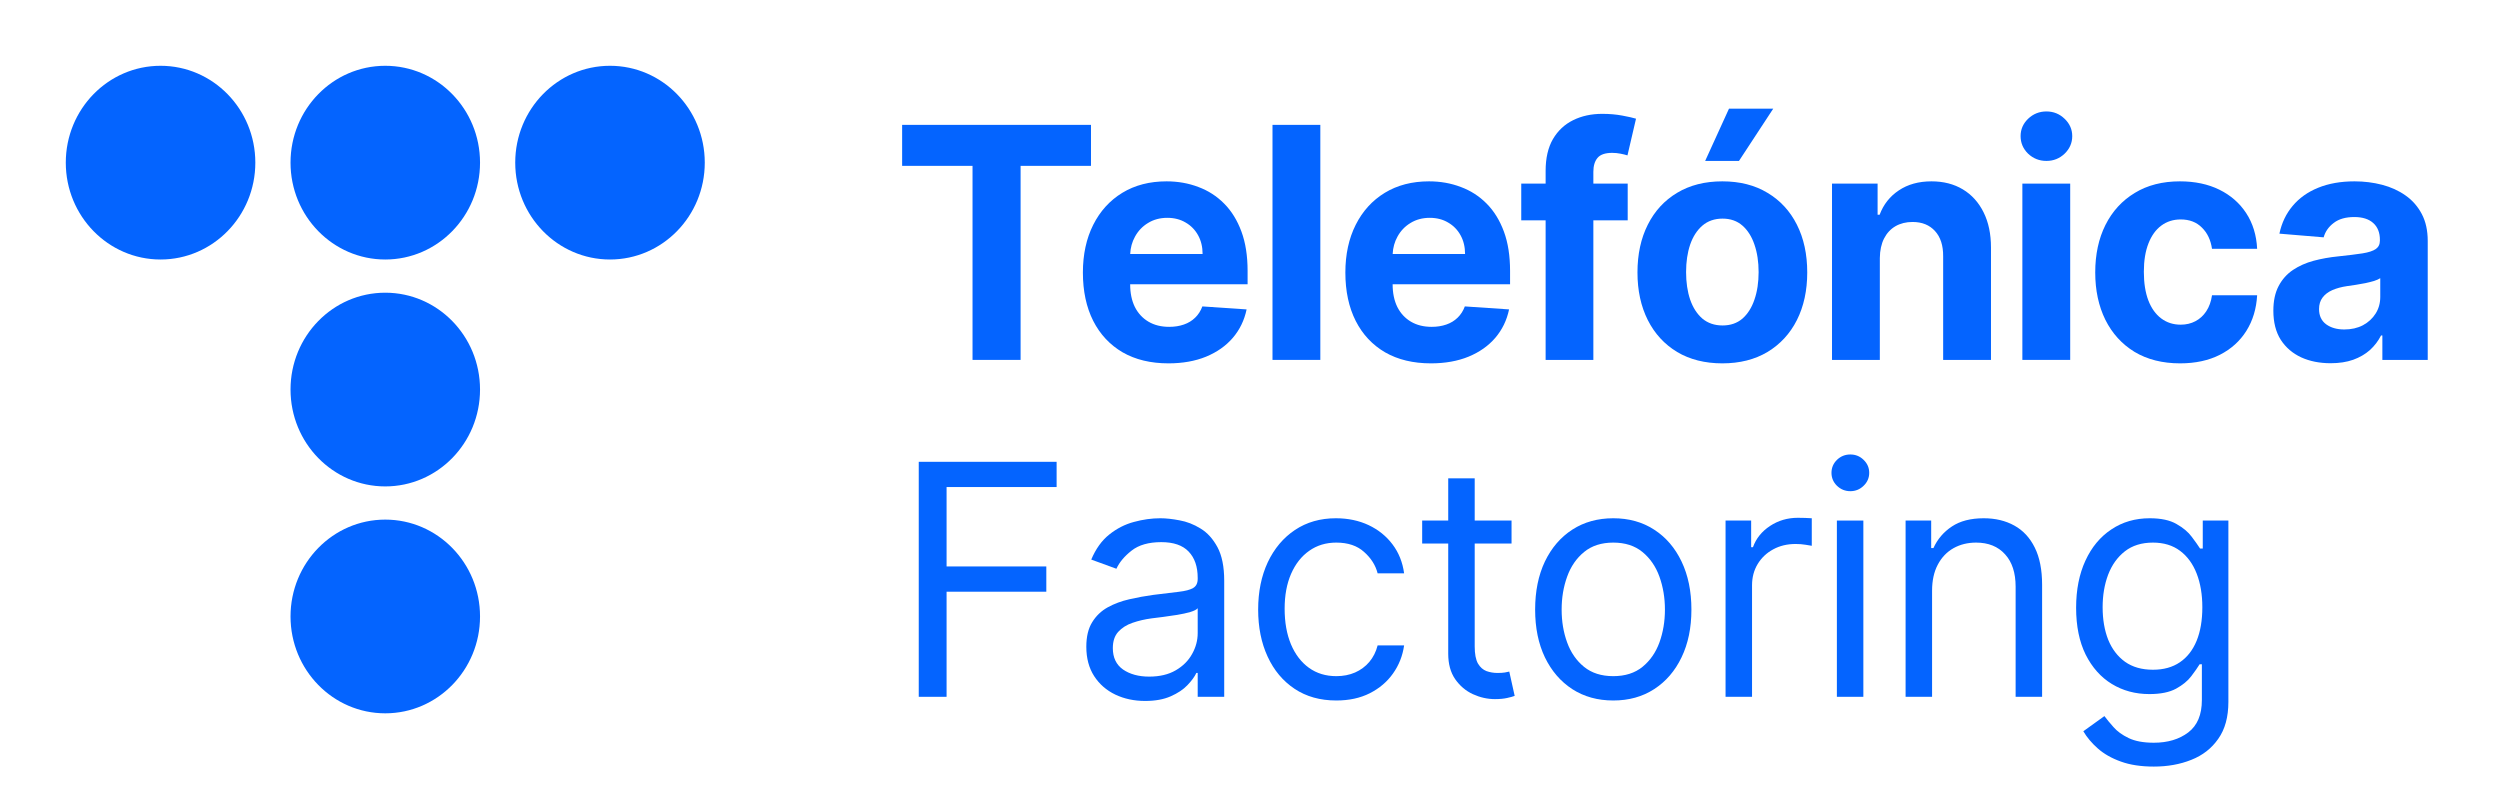
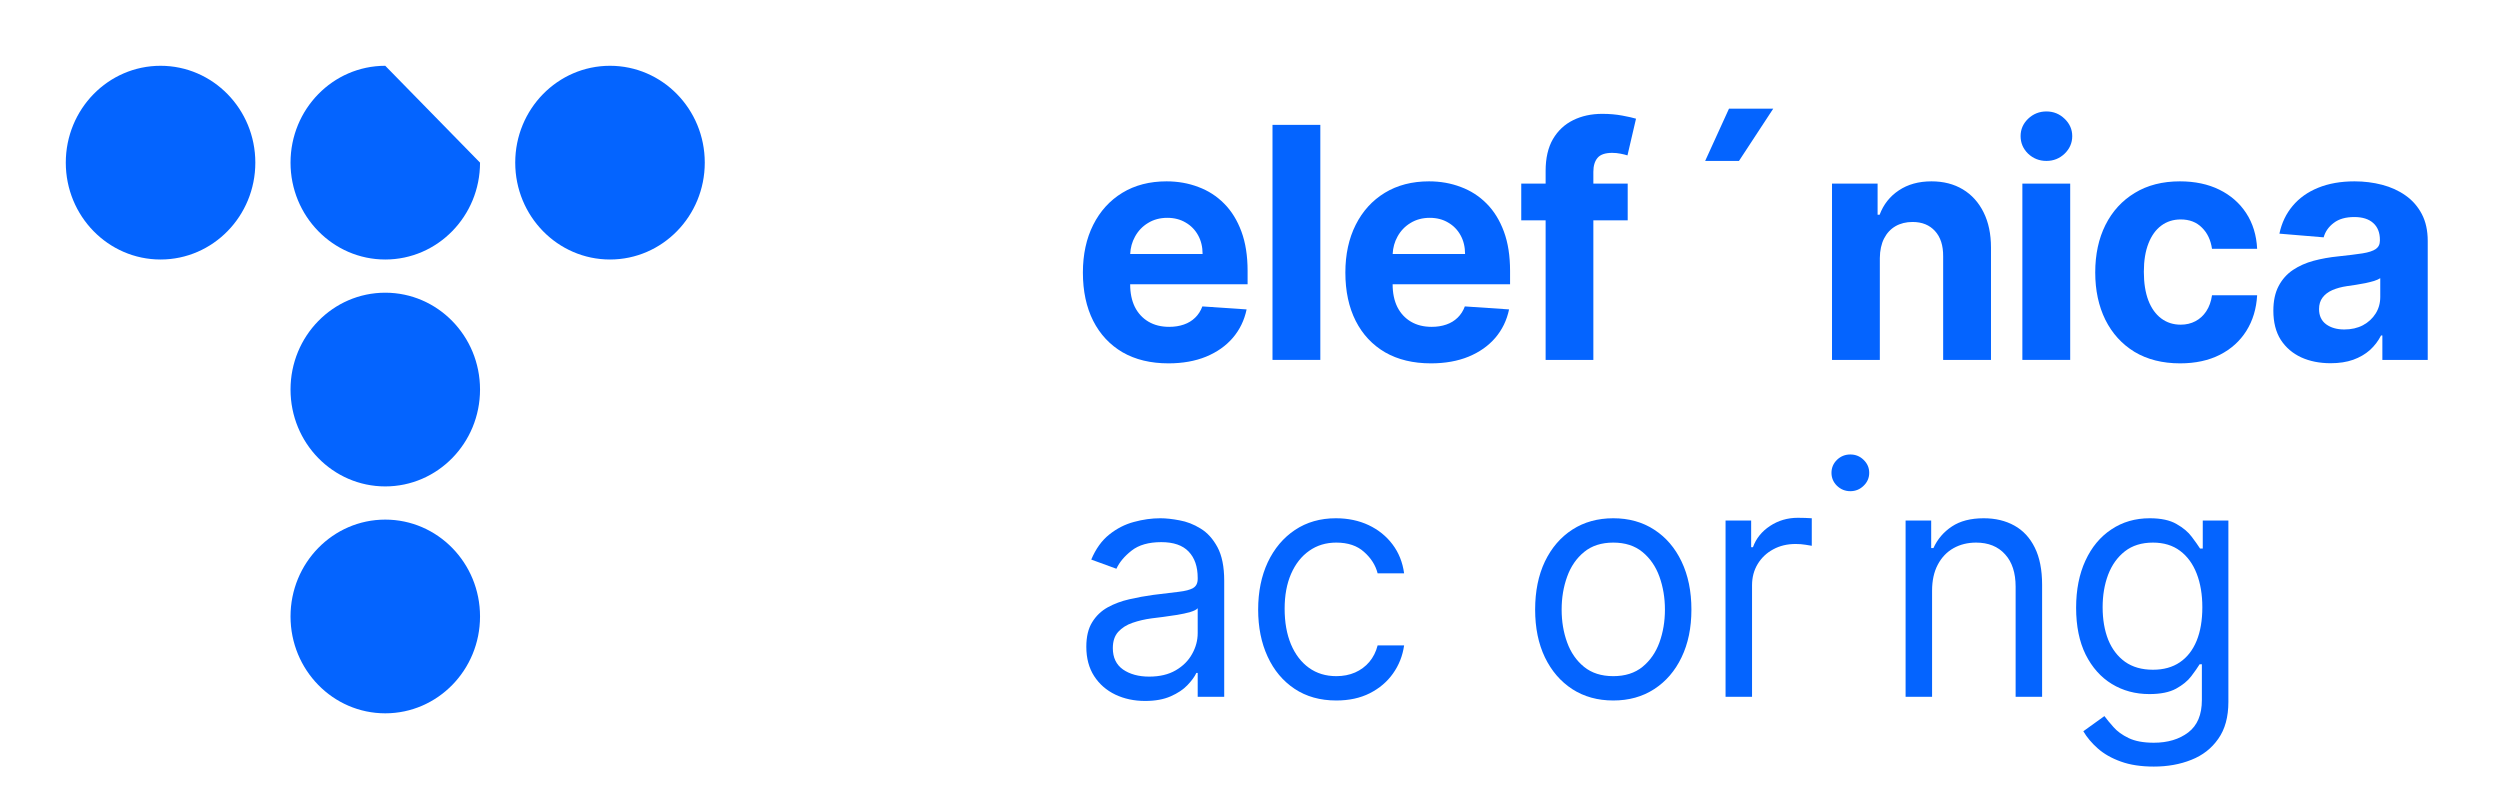
<svg xmlns="http://www.w3.org/2000/svg" width="76" height="24" viewBox="0 0 76 24" fill="none">
  <path d="M7.762 4.944C7.762 6.57 6.472 7.889 4.881 7.889C3.29 7.889 2 6.57 2 4.944C2 3.318 3.29 2 4.881 2C6.472 2 7.762 3.318 7.762 4.944Z" fill="#0464FF" />
-   <path d="M14.593 4.944C14.593 6.57 13.303 7.889 11.712 7.889C10.121 7.889 8.832 6.57 8.832 4.944C8.832 3.318 10.121 2 11.712 2C13.303 2 14.593 3.318 14.593 4.944Z" fill="#0464FF" />
+   <path d="M14.593 4.944C14.593 6.57 13.303 7.889 11.712 7.889C10.121 7.889 8.832 6.57 8.832 4.944C8.832 3.318 10.121 2 11.712 2Z" fill="#0464FF" />
  <path d="M14.593 11.842C14.593 13.468 13.303 14.787 11.712 14.787C10.121 14.787 8.832 13.468 8.832 11.842C8.832 10.216 10.121 8.898 11.712 8.898C13.303 8.898 14.593 10.216 14.593 11.842Z" fill="#0464FF" />
  <path d="M14.593 18.74C14.593 20.366 13.303 21.685 11.712 21.685C10.121 21.685 8.832 20.366 8.832 18.74C8.832 17.114 10.121 15.796 11.712 15.796C13.303 15.796 14.593 17.114 14.593 18.74Z" fill="#0464FF" />
  <path d="M21.425 4.944C21.425 6.57 20.135 7.889 18.544 7.889C16.953 7.889 15.663 6.57 15.663 4.944C15.663 3.318 16.953 2 18.544 2C20.135 2 21.425 3.318 21.425 4.944Z" fill="#0464FF" />
  <path d="M52.561 3.304L51.837 4.892H52.865L53.906 3.304H52.561Z" fill="#0464FF" />
  <path d="M49.482 6.699V5.582H48.438V5.223C48.438 5.042 48.48 4.901 48.564 4.801C48.648 4.699 48.797 4.647 49.011 4.647C49.098 4.647 49.182 4.656 49.264 4.672C49.348 4.688 49.419 4.706 49.475 4.724L49.735 3.608C49.644 3.58 49.505 3.549 49.319 3.514C49.134 3.479 48.931 3.461 48.708 3.461C48.378 3.461 48.083 3.525 47.824 3.653C47.564 3.781 47.359 3.973 47.209 4.229C47.061 4.485 46.987 4.807 46.987 5.195V5.582H46.246V6.699H46.987V10.941H48.438V6.699H49.482Z" fill="#0464FF" />
-   <path d="M27.425 5.042V3.796H33.166V5.042H31.026V10.941H29.565V5.042H27.425Z" fill="#0464FF" />
  <path fill-rule="evenodd" clip-rule="evenodd" d="M35.521 11.046C34.982 11.046 34.517 10.934 34.128 10.711C33.742 10.485 33.443 10.166 33.234 9.755C33.025 9.341 32.92 8.851 32.92 8.286C32.92 7.735 33.025 7.251 33.234 6.835C33.443 6.419 33.738 6.094 34.118 5.862C34.5 5.629 34.949 5.513 35.463 5.513C35.809 5.513 36.131 5.57 36.429 5.684C36.729 5.795 36.991 5.964 37.214 6.189C37.439 6.415 37.614 6.699 37.74 7.041C37.865 7.38 37.927 7.778 37.927 8.234V8.642H34.357V8.645C34.357 8.91 34.405 9.14 34.5 9.333C34.598 9.526 34.736 9.674 34.913 9.779C35.091 9.884 35.301 9.936 35.545 9.936C35.706 9.936 35.854 9.913 35.989 9.866C36.123 9.82 36.238 9.75 36.333 9.657C36.429 9.564 36.502 9.45 36.552 9.315L37.897 9.406C37.828 9.736 37.688 10.024 37.477 10.271C37.267 10.515 36.997 10.706 36.664 10.843C36.334 10.978 35.953 11.046 35.521 11.046ZM34.504 7.194C34.416 7.353 34.367 7.528 34.358 7.721H36.559C36.559 7.507 36.513 7.317 36.422 7.152C36.331 6.987 36.205 6.858 36.043 6.765C35.884 6.67 35.698 6.622 35.487 6.622C35.266 6.622 35.07 6.674 34.9 6.779C34.731 6.881 34.599 7.02 34.504 7.194Z" fill="#0464FF" />
  <path d="M40.138 10.941V3.796H38.684V10.941H40.138Z" fill="#0464FF" />
  <path fill-rule="evenodd" clip-rule="evenodd" d="M43.5 11.046C42.961 11.046 42.496 10.934 42.107 10.711C41.72 10.485 41.422 10.166 41.213 9.755C41.004 9.341 40.899 8.851 40.899 8.286C40.899 7.735 41.004 7.251 41.213 6.835C41.422 6.419 41.717 6.094 42.097 5.862C42.479 5.629 42.928 5.513 43.442 5.513C43.788 5.513 44.11 5.57 44.408 5.684C44.708 5.795 44.97 5.964 45.193 6.189C45.418 6.415 45.593 6.699 45.719 7.041C45.844 7.38 45.906 7.778 45.906 8.234V8.642H42.336V8.645C42.336 8.91 42.384 9.14 42.479 9.333C42.577 9.526 42.715 9.674 42.892 9.779C43.07 9.884 43.28 9.936 43.524 9.936C43.685 9.936 43.833 9.913 43.968 9.866C44.102 9.82 44.217 9.75 44.312 9.657C44.408 9.564 44.481 9.45 44.531 9.315L45.876 9.406C45.807 9.736 45.667 10.024 45.456 10.271C45.246 10.515 44.976 10.706 44.643 10.843C44.313 10.978 43.932 11.046 43.5 11.046ZM42.483 7.194C42.395 7.353 42.346 7.528 42.337 7.721H44.538C44.538 7.507 44.492 7.317 44.401 7.152C44.31 6.987 44.184 6.858 44.022 6.765C43.863 6.67 43.677 6.622 43.466 6.622C43.245 6.622 43.049 6.674 42.879 6.779C42.71 6.881 42.578 7.02 42.483 7.194Z" fill="#0464FF" />
-   <path fill-rule="evenodd" clip-rule="evenodd" d="M52.359 11.046C51.829 11.046 51.371 10.93 50.984 10.7C50.599 10.467 50.302 10.144 50.093 9.73C49.884 9.314 49.779 8.831 49.779 8.283C49.779 7.729 49.884 7.245 50.093 6.831C50.302 6.415 50.599 6.092 50.984 5.862C51.371 5.629 51.829 5.513 52.359 5.513C52.89 5.513 53.347 5.629 53.732 5.862C54.118 6.092 54.417 6.415 54.626 6.831C54.835 7.245 54.94 7.729 54.94 8.283C54.94 8.831 54.835 9.314 54.626 9.73C54.417 10.144 54.118 10.467 53.732 10.7C53.347 10.93 52.89 11.046 52.359 11.046ZM52.366 9.894C52.608 9.894 52.809 9.824 52.971 9.685C53.132 9.543 53.254 9.35 53.336 9.106C53.42 8.862 53.462 8.584 53.462 8.272C53.462 7.96 53.42 7.683 53.336 7.438C53.254 7.194 53.132 7.001 52.971 6.859C52.809 6.717 52.608 6.646 52.366 6.646C52.123 6.646 51.918 6.717 51.752 6.859C51.588 7.001 51.464 7.194 51.38 7.438C51.298 7.683 51.257 7.96 51.257 8.272C51.257 8.584 51.298 8.862 51.38 9.106C51.464 9.35 51.588 9.543 51.752 9.685C51.918 9.824 52.123 9.894 52.366 9.894Z" fill="#0464FF" />
  <path d="M57.147 7.843V10.941H55.693V5.582H57.079V6.528H57.141C57.257 6.216 57.451 5.97 57.724 5.788C57.997 5.605 58.328 5.513 58.717 5.513C59.081 5.513 59.399 5.594 59.67 5.757C59.941 5.92 60.151 6.152 60.301 6.455C60.451 6.755 60.526 7.113 60.526 7.529V10.941H59.072V7.794C59.075 7.466 58.993 7.21 58.827 7.027C58.66 6.841 58.432 6.748 58.141 6.748C57.945 6.748 57.772 6.791 57.622 6.877C57.474 6.963 57.358 7.088 57.274 7.253C57.192 7.416 57.15 7.613 57.147 7.843Z" fill="#0464FF" />
  <path d="M61.48 5.582V10.941H62.934V5.582H61.48Z" fill="#0464FF" />
  <path d="M62.211 4.892C61.995 4.892 61.809 4.818 61.654 4.672C61.502 4.523 61.426 4.345 61.426 4.138C61.426 3.933 61.502 3.758 61.654 3.611C61.809 3.463 61.995 3.388 62.211 3.388C62.427 3.388 62.611 3.463 62.764 3.611C62.918 3.758 62.996 3.933 62.996 4.138C62.996 4.345 62.918 4.523 62.764 4.672C62.611 4.818 62.427 4.892 62.211 4.892Z" fill="#0464FF" />
  <path d="M64.89 10.697C65.277 10.929 65.739 11.046 66.276 11.046C66.742 11.046 67.146 10.958 67.487 10.784C67.829 10.609 68.096 10.367 68.29 10.058C68.485 9.747 68.594 9.386 68.617 8.977H67.245C67.218 9.165 67.16 9.327 67.071 9.462C66.984 9.594 66.874 9.695 66.74 9.765C66.608 9.835 66.459 9.87 66.293 9.87C66.067 9.87 65.871 9.807 65.702 9.681C65.534 9.556 65.403 9.373 65.31 9.134C65.219 8.894 65.173 8.604 65.173 8.262C65.173 7.924 65.22 7.637 65.313 7.4C65.406 7.163 65.536 6.982 65.702 6.859C65.871 6.734 66.067 6.671 66.293 6.671C66.559 6.671 66.774 6.753 66.938 6.919C67.104 7.081 67.206 7.296 67.245 7.564H68.617C68.597 7.15 68.486 6.789 68.286 6.482C68.086 6.175 67.814 5.937 67.47 5.767C67.127 5.598 66.726 5.513 66.269 5.513C65.739 5.513 65.281 5.63 64.897 5.865C64.512 6.098 64.215 6.422 64.006 6.838C63.799 7.252 63.695 7.734 63.695 8.283C63.695 8.824 63.798 9.304 64.002 9.72C64.21 10.136 64.505 10.462 64.89 10.697Z" fill="#0464FF" />
  <path fill-rule="evenodd" clip-rule="evenodd" d="M70.851 11.042C70.516 11.042 70.218 10.983 69.957 10.864C69.695 10.743 69.488 10.565 69.335 10.33C69.185 10.093 69.11 9.798 69.11 9.444C69.11 9.147 69.164 8.897 69.271 8.694C69.378 8.492 69.523 8.329 69.707 8.206C69.892 8.083 70.101 7.99 70.336 7.927C70.572 7.864 70.82 7.82 71.08 7.794C71.385 7.762 71.63 7.731 71.817 7.703C72.004 7.673 72.139 7.629 72.223 7.571C72.307 7.513 72.349 7.427 72.349 7.313V7.292C72.349 7.071 72.281 6.9 72.145 6.779C72.01 6.658 71.819 6.598 71.571 6.598C71.309 6.598 71.101 6.657 70.947 6.776C70.792 6.892 70.689 7.038 70.639 7.215L69.294 7.103C69.363 6.778 69.497 6.496 69.697 6.259C69.897 6.02 70.156 5.836 70.472 5.708C70.791 5.578 71.159 5.513 71.578 5.513C71.869 5.513 72.148 5.548 72.414 5.617C72.683 5.687 72.921 5.795 73.128 5.942C73.337 6.088 73.502 6.277 73.623 6.507C73.743 6.735 73.803 7.008 73.803 7.327V10.941H72.424V10.198H72.384C72.299 10.365 72.187 10.513 72.046 10.641C71.905 10.766 71.735 10.865 71.537 10.937C71.339 11.007 71.11 11.042 70.851 11.042ZM71.267 10.016C71.481 10.016 71.67 9.973 71.834 9.887C71.998 9.799 72.126 9.68 72.22 9.531C72.313 9.383 72.36 9.214 72.36 9.026V8.457C72.314 8.487 72.252 8.515 72.172 8.541C72.095 8.564 72.007 8.586 71.909 8.607C71.811 8.626 71.713 8.643 71.616 8.659C71.518 8.673 71.429 8.686 71.349 8.698C71.179 8.723 71.03 8.764 70.902 8.82C70.775 8.876 70.676 8.951 70.605 9.047C70.535 9.14 70.499 9.256 70.499 9.395C70.499 9.598 70.571 9.752 70.715 9.859C70.86 9.964 71.044 10.016 71.267 10.016Z" fill="#0464FF" />
-   <path d="M27.93 14.039V21.183H28.776V17.988H31.808V17.22H28.776V14.806H32.121V14.039H27.93Z" fill="#0464FF" />
  <path fill-rule="evenodd" clip-rule="evenodd" d="M34.813 21.309C34.48 21.309 34.179 21.245 33.908 21.117C33.637 20.987 33.422 20.8 33.263 20.555C33.104 20.309 33.024 20.011 33.024 19.662C33.024 19.355 33.083 19.107 33.202 18.916C33.32 18.723 33.478 18.572 33.676 18.462C33.874 18.353 34.093 18.272 34.331 18.218C34.573 18.162 34.815 18.118 35.058 18.085C35.377 18.044 35.635 18.012 35.833 17.991C36.033 17.968 36.179 17.93 36.27 17.876C36.363 17.823 36.41 17.73 36.41 17.597V17.569C36.41 17.225 36.318 16.958 36.134 16.767C35.952 16.576 35.675 16.481 35.304 16.481C34.92 16.481 34.618 16.567 34.4 16.739C34.181 16.911 34.028 17.095 33.939 17.29L33.174 17.011C33.311 16.686 33.493 16.432 33.72 16.251C33.95 16.067 34.2 15.939 34.471 15.867C34.744 15.792 35.013 15.755 35.277 15.755C35.445 15.755 35.639 15.776 35.857 15.818C36.078 15.857 36.291 15.94 36.495 16.066C36.703 16.191 36.874 16.381 37.011 16.634C37.147 16.888 37.216 17.227 37.216 17.653V21.183H36.41V20.458H36.369C36.315 20.574 36.224 20.698 36.096 20.831C35.969 20.964 35.799 21.076 35.587 21.169C35.376 21.262 35.118 21.309 34.813 21.309ZM34.935 20.569C35.254 20.569 35.523 20.505 35.741 20.378C35.962 20.25 36.128 20.084 36.239 19.882C36.353 19.68 36.41 19.467 36.41 19.244V18.49C36.376 18.532 36.301 18.57 36.185 18.605C36.071 18.638 35.939 18.667 35.789 18.692C35.641 18.716 35.496 18.737 35.355 18.755C35.217 18.772 35.104 18.786 35.017 18.797C34.808 18.825 34.612 18.87 34.43 18.933C34.251 18.994 34.105 19.086 33.993 19.209C33.884 19.33 33.83 19.495 33.83 19.704C33.83 19.99 33.933 20.207 34.14 20.353C34.35 20.497 34.615 20.569 34.935 20.569Z" fill="#0464FF" />
  <path d="M39.354 20.939C39.709 21.176 40.132 21.295 40.624 21.295C41.01 21.295 41.349 21.222 41.641 21.075C41.934 20.926 42.17 20.726 42.347 20.475C42.527 20.222 42.64 19.937 42.685 19.62H41.88C41.83 19.816 41.745 19.983 41.627 20.123C41.509 20.262 41.364 20.369 41.194 20.444C41.023 20.518 40.833 20.555 40.624 20.555C40.305 20.555 40.027 20.471 39.791 20.301C39.556 20.131 39.374 19.893 39.245 19.586C39.117 19.279 39.053 18.918 39.053 18.504C39.053 18.099 39.118 17.747 39.248 17.447C39.38 17.145 39.563 16.911 39.798 16.746C40.034 16.578 40.31 16.495 40.624 16.495C40.979 16.495 41.261 16.59 41.47 16.781C41.682 16.969 41.818 17.186 41.88 17.43H42.685C42.64 17.095 42.523 16.802 42.334 16.551C42.145 16.299 41.902 16.104 41.607 15.964C41.311 15.825 40.979 15.755 40.61 15.755C40.137 15.755 39.722 15.874 39.367 16.111C39.015 16.346 38.739 16.673 38.541 17.091C38.346 17.508 38.248 17.988 38.248 18.532C38.248 19.067 38.343 19.543 38.535 19.959C38.726 20.375 38.999 20.702 39.354 20.939Z" fill="#0464FF" />
-   <path d="M45.951 15.825V16.523H44.831V19.648C44.831 19.881 44.864 20.055 44.93 20.172C44.998 20.286 45.085 20.362 45.19 20.402C45.296 20.439 45.409 20.458 45.527 20.458C45.616 20.458 45.689 20.453 45.746 20.444L45.882 20.416L46.046 21.155C45.992 21.176 45.915 21.197 45.818 21.218C45.72 21.241 45.596 21.253 45.446 21.253C45.218 21.253 44.995 21.203 44.776 21.103C44.56 21.003 44.38 20.851 44.237 20.646C44.096 20.442 44.026 20.183 44.026 19.872V16.523H43.234V15.825H44.026V14.541H44.831V15.825H45.951Z" fill="#0464FF" />
  <path fill-rule="evenodd" clip-rule="evenodd" d="M47.798 20.95C48.155 21.18 48.57 21.295 49.044 21.295C49.517 21.295 49.931 21.18 50.286 20.95C50.643 20.719 50.921 20.397 51.119 19.983C51.319 19.569 51.419 19.086 51.419 18.532C51.419 17.974 51.319 17.487 51.119 17.07C50.921 16.654 50.643 16.331 50.286 16.101C49.931 15.87 49.517 15.755 49.044 15.755C48.57 15.755 48.155 15.87 47.798 16.101C47.443 16.331 47.165 16.654 46.965 17.07C46.767 17.487 46.668 17.974 46.668 18.532C46.668 19.086 46.767 19.569 46.965 19.983C47.165 20.397 47.443 20.719 47.798 20.95ZM49.931 20.273C49.699 20.461 49.403 20.555 49.044 20.555C48.684 20.555 48.388 20.461 48.156 20.273C47.924 20.084 47.752 19.837 47.641 19.53C47.529 19.223 47.474 18.89 47.474 18.532C47.474 18.174 47.529 17.84 47.641 17.531C47.752 17.221 47.924 16.971 48.156 16.781C48.388 16.59 48.684 16.495 49.044 16.495C49.403 16.495 49.699 16.59 49.931 16.781C50.163 16.971 50.335 17.221 50.447 17.531C50.558 17.84 50.614 18.174 50.614 18.532C50.614 18.89 50.558 19.223 50.447 19.53C50.335 19.837 50.163 20.084 49.931 20.273Z" fill="#0464FF" />
  <path d="M52.457 15.825H53.235V16.634H53.29C53.385 16.369 53.558 16.154 53.809 15.989C54.059 15.824 54.341 15.741 54.655 15.741C54.714 15.741 54.788 15.742 54.877 15.745C54.966 15.747 55.033 15.751 55.078 15.755V16.592C55.051 16.585 54.988 16.575 54.891 16.561C54.795 16.545 54.694 16.537 54.587 16.537C54.332 16.537 54.104 16.591 53.904 16.701C53.706 16.808 53.549 16.956 53.433 17.147C53.319 17.335 53.262 17.551 53.262 17.793V21.183H52.457V15.825Z" fill="#0464FF" />
-   <path d="M56.646 15.825H55.841V21.183H56.646V15.825Z" fill="#0464FF" />
  <path d="M56.25 14.932C56.093 14.932 55.958 14.877 55.844 14.768C55.733 14.659 55.677 14.527 55.677 14.374C55.677 14.22 55.733 14.089 55.844 13.979C55.958 13.87 56.093 13.816 56.25 13.816C56.407 13.816 56.542 13.87 56.653 13.979C56.767 14.089 56.824 14.22 56.824 14.374C56.824 14.527 56.767 14.659 56.653 14.768C56.542 14.877 56.407 14.932 56.25 14.932Z" fill="#0464FF" />
  <path d="M58.735 21.183V17.96C58.735 17.648 58.793 17.383 58.909 17.165C59.025 16.946 59.183 16.78 59.384 16.666C59.586 16.552 59.816 16.495 60.073 16.495C60.446 16.495 60.74 16.613 60.954 16.851C61.168 17.085 61.275 17.413 61.275 17.834V21.183H62.08V17.779C62.08 17.323 62.006 16.946 61.858 16.648C61.71 16.348 61.503 16.125 61.237 15.978C60.971 15.83 60.66 15.755 60.305 15.755C59.909 15.755 59.586 15.839 59.336 16.006C59.086 16.172 58.899 16.39 58.776 16.662H58.708V15.825H57.93V21.183H58.735Z" fill="#0464FF" />
  <path fill-rule="evenodd" clip-rule="evenodd" d="M65.476 23.304C65.087 23.304 64.752 23.253 64.473 23.151C64.193 23.051 63.959 22.918 63.773 22.753C63.589 22.59 63.442 22.416 63.333 22.23L63.974 21.769C64.047 21.867 64.139 21.979 64.251 22.104C64.362 22.232 64.515 22.343 64.708 22.436C64.904 22.531 65.16 22.579 65.476 22.579C65.899 22.579 66.249 22.474 66.524 22.265C66.799 22.055 66.937 21.728 66.937 21.281V20.193H66.869C66.81 20.29 66.725 20.411 66.616 20.555C66.509 20.697 66.355 20.824 66.152 20.936C65.952 21.045 65.681 21.1 65.34 21.1C64.916 21.1 64.536 20.997 64.2 20.793C63.865 20.588 63.6 20.29 63.404 19.9C63.211 19.509 63.114 19.034 63.114 18.476C63.114 17.927 63.209 17.45 63.397 17.043C63.586 16.633 63.849 16.317 64.186 16.094C64.523 15.868 64.912 15.755 65.353 15.755C65.695 15.755 65.965 15.813 66.166 15.93C66.368 16.044 66.523 16.174 66.63 16.32C66.739 16.465 66.823 16.583 66.882 16.676H66.964V15.825H67.743V21.337C67.743 21.797 67.64 22.172 67.435 22.46C67.233 22.751 66.96 22.964 66.616 23.099C66.275 23.236 65.895 23.304 65.476 23.304ZM65.449 20.36C65.772 20.36 66.045 20.285 66.268 20.133C66.491 19.982 66.66 19.765 66.777 19.481C66.893 19.197 66.951 18.858 66.951 18.462C66.951 18.076 66.894 17.735 66.78 17.44C66.666 17.145 66.498 16.913 66.275 16.746C66.052 16.578 65.776 16.495 65.449 16.495C65.108 16.495 64.823 16.583 64.596 16.76C64.37 16.937 64.201 17.174 64.087 17.471C63.975 17.769 63.92 18.099 63.92 18.462C63.92 18.834 63.977 19.163 64.09 19.45C64.206 19.733 64.377 19.957 64.602 20.119C64.83 20.28 65.112 20.36 65.449 20.36Z" fill="#0464FF" />
</svg>